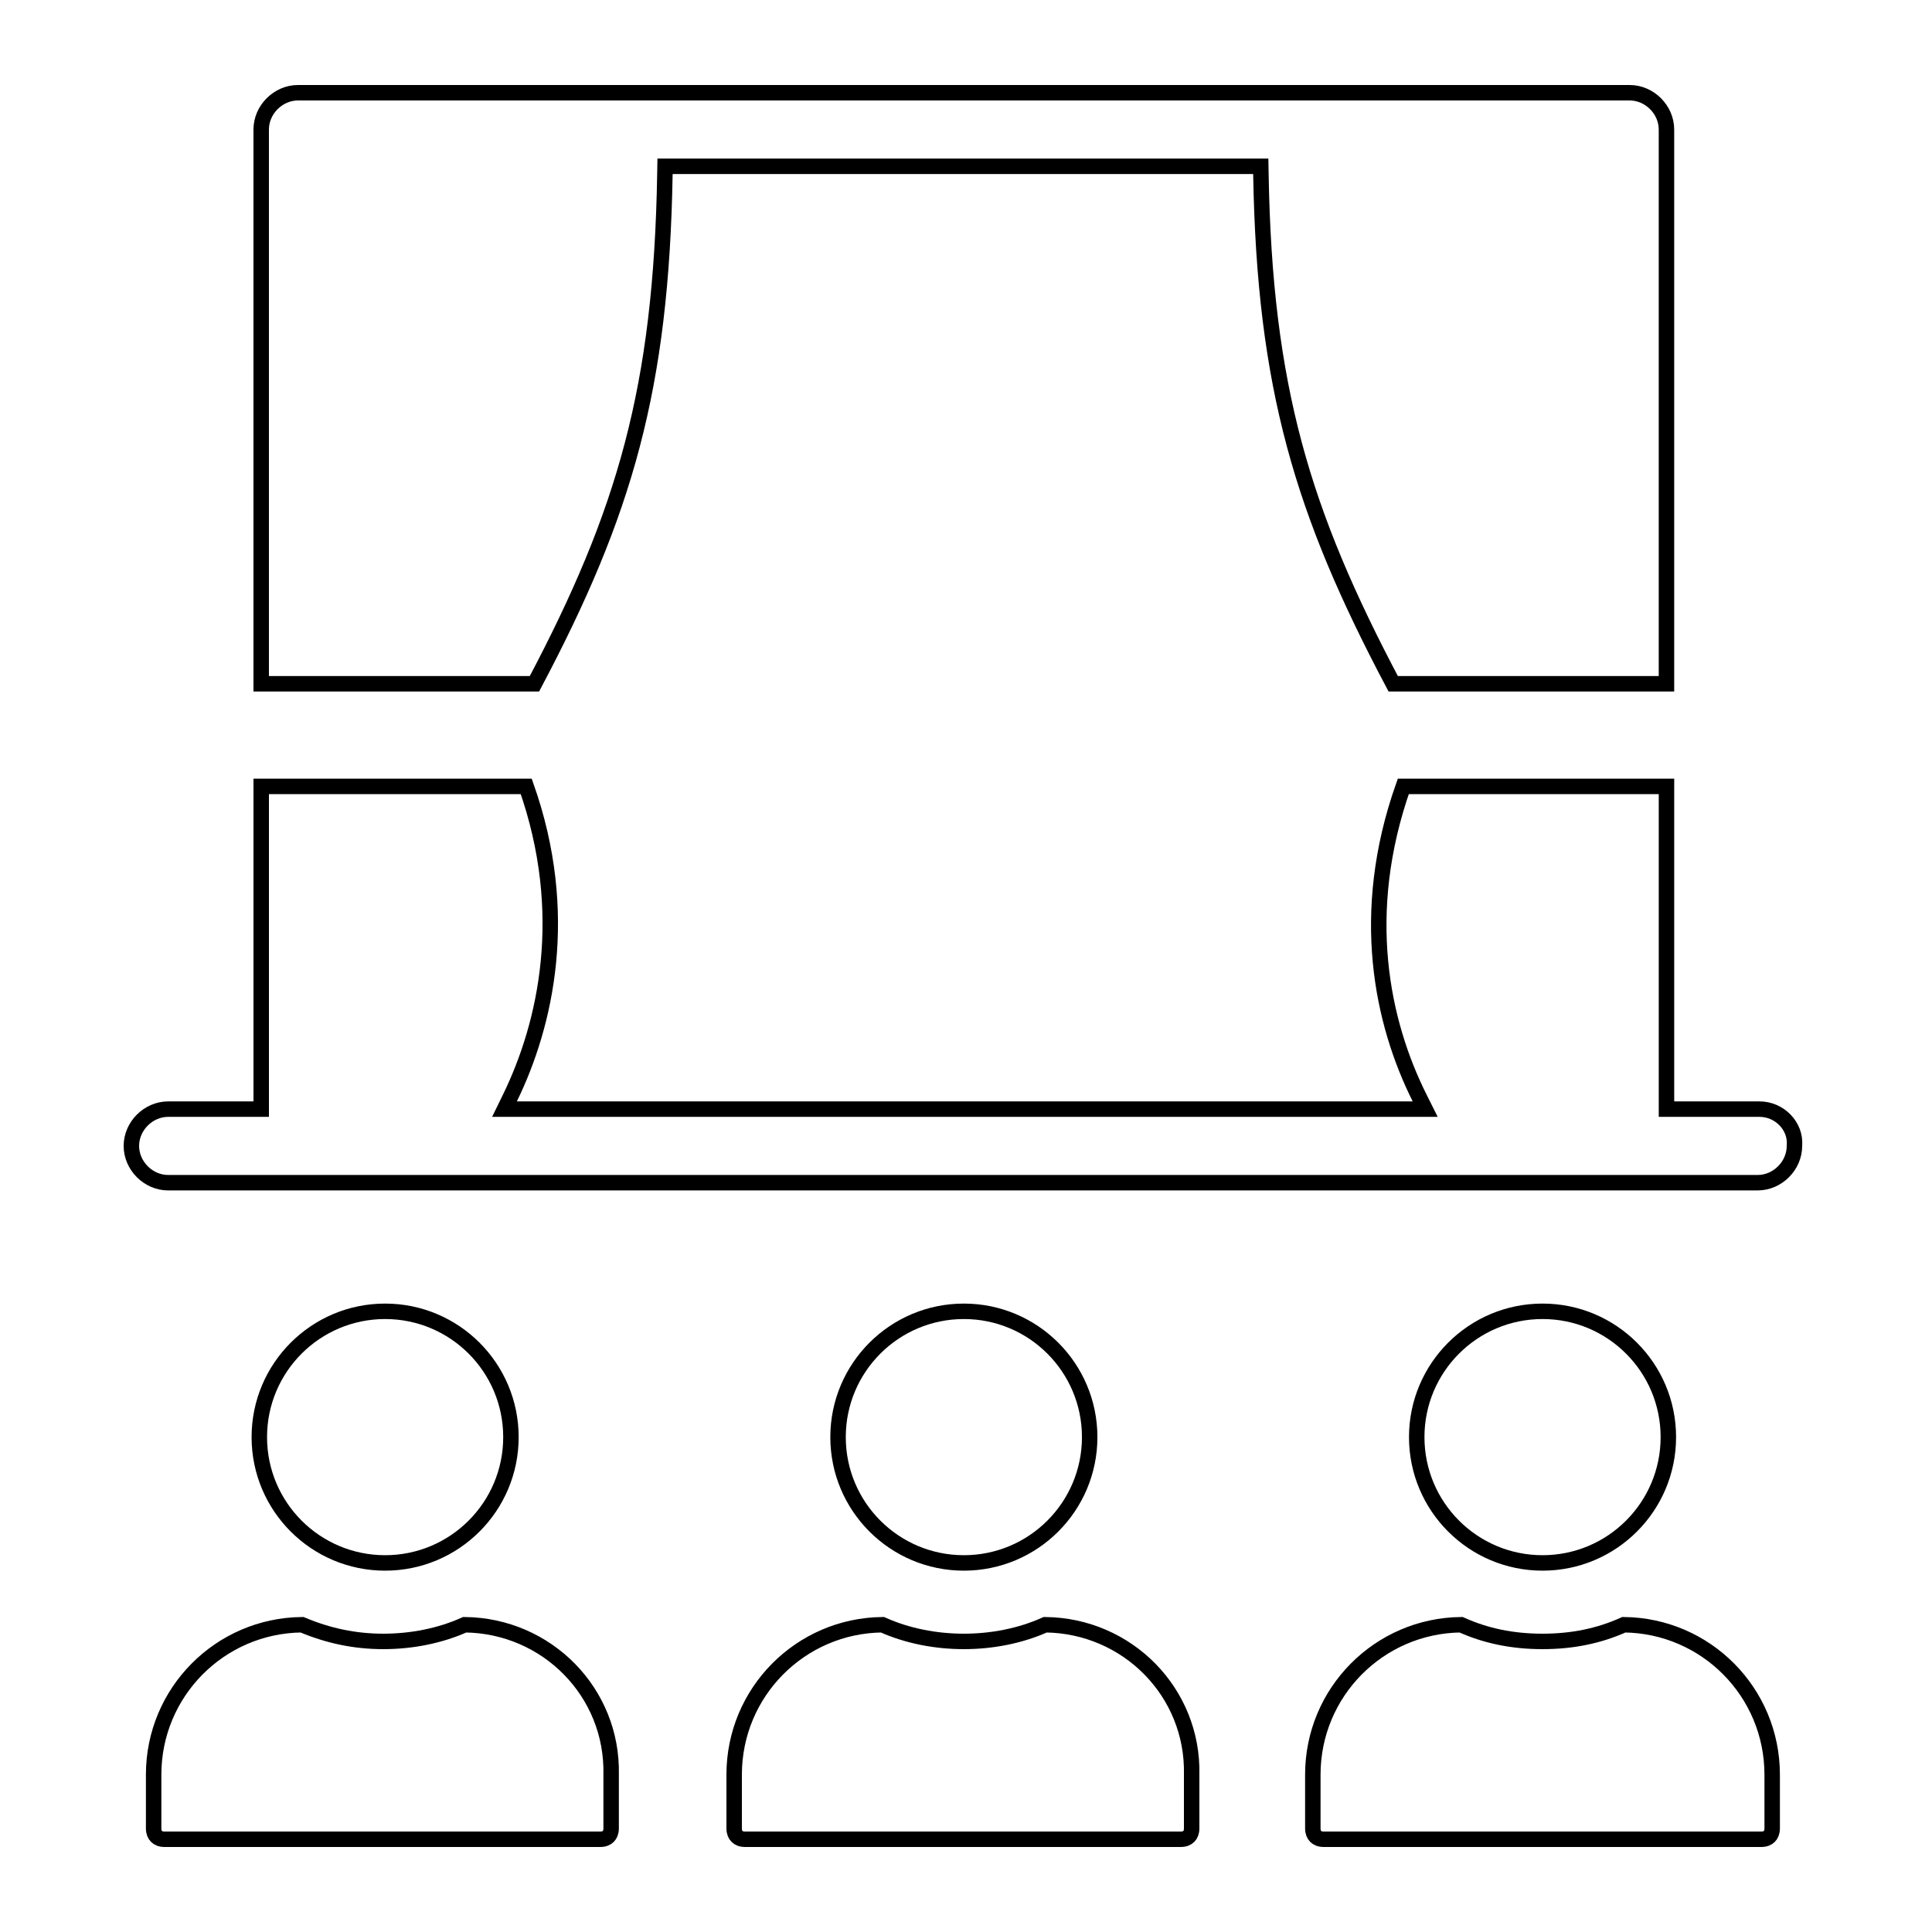
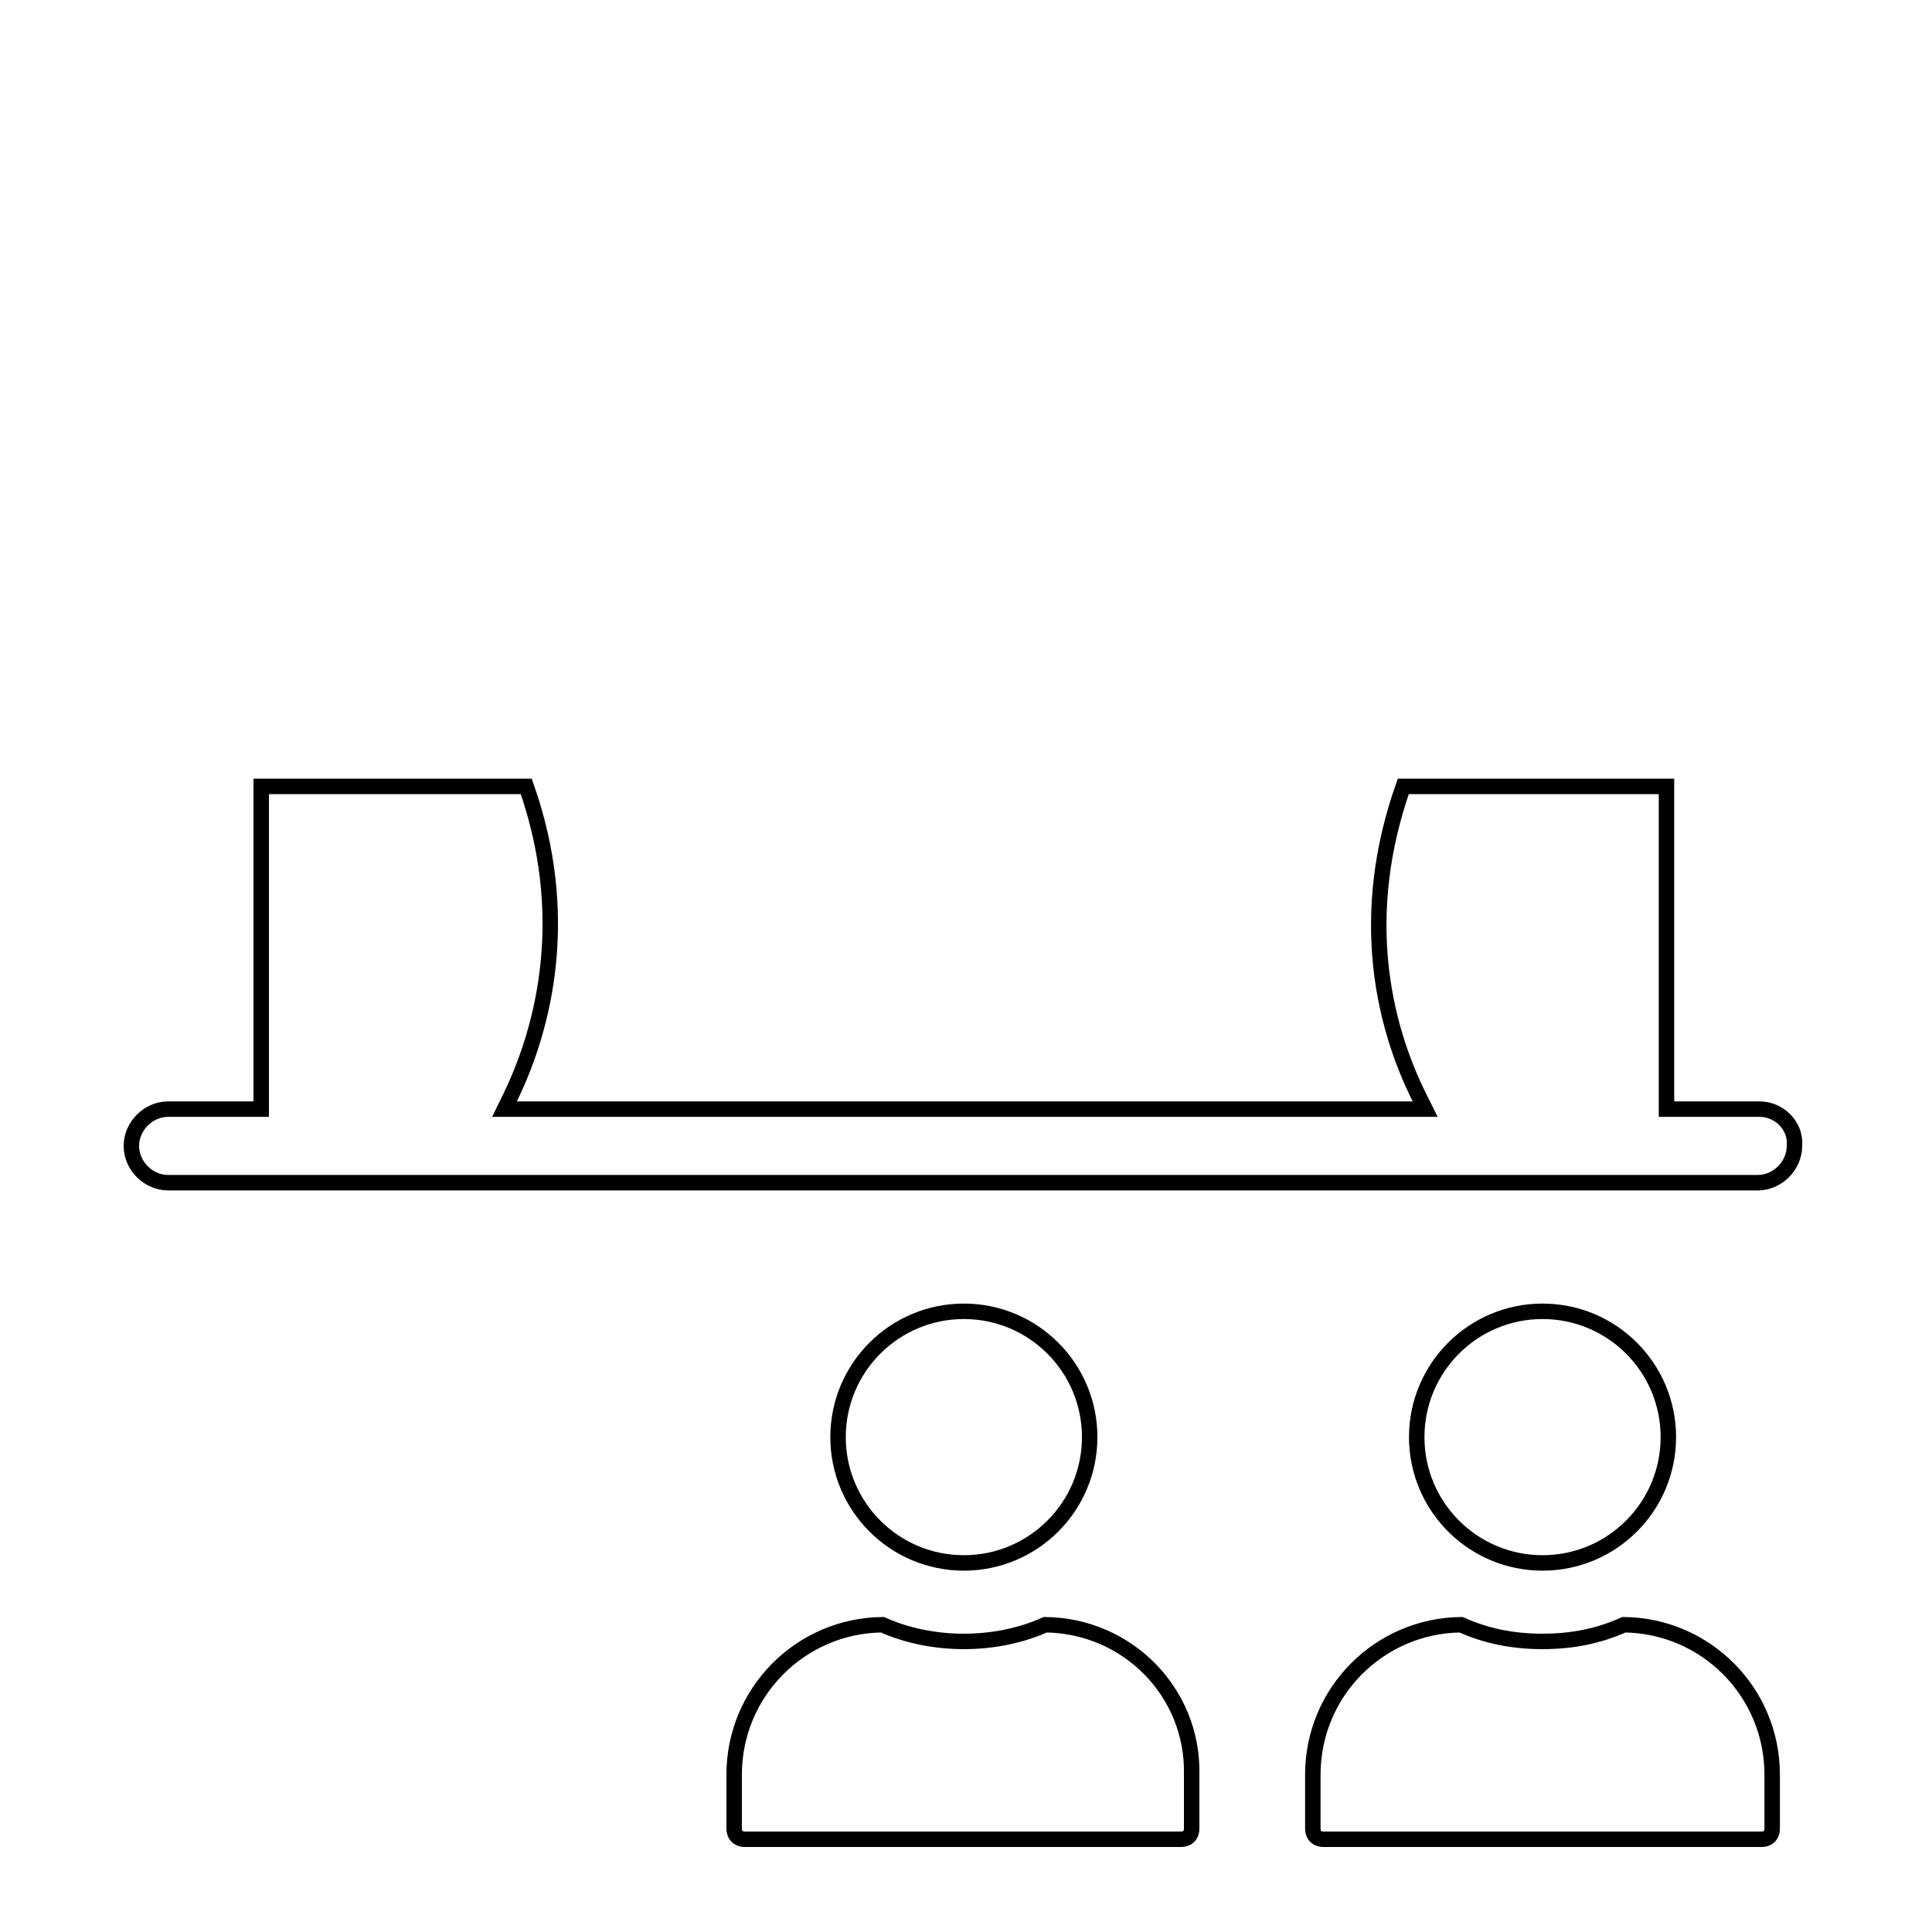
<svg xmlns="http://www.w3.org/2000/svg" width="250" height="250" viewBox="0 0 250 250" fill="none">
  <path d="M154.201 229.618L154.2 229.629V229.639V236.599C154.2 237.092 154.041 237.425 153.833 237.632C153.626 237.84 153.293 237.999 152.8 237.999H96.4C95.907 237.999 95.574 237.84 95.367 237.632C95.16 237.425 95 237.092 95 236.599V229.639C95 218.983 103.557 210.355 114.186 210.24C117.403 211.685 121.07 212.399 124.72 212.399C128.37 212.399 132.037 211.685 135.255 210.24C145.887 210.355 154.427 218.982 154.201 229.618Z" stroke="black" stroke-width="2" />
  <path d="M141.004 185.963C141.004 194.954 133.715 202.243 124.723 202.243C115.732 202.243 108.443 194.954 108.443 185.963C108.443 176.971 115.732 169.683 124.723 169.683C133.715 169.683 141.004 176.971 141.004 185.963Z" stroke="black" stroke-width="2" />
  <path d="M199.599 212.399C203.489 212.399 206.93 211.684 210.134 210.24C220.762 210.355 229.319 218.983 229.319 229.639V236.599C229.319 237.092 229.159 237.425 228.952 237.632C228.745 237.84 228.412 237.999 227.919 237.999H171.279C170.786 237.999 170.453 237.84 170.246 237.632C170.039 237.425 169.879 237.092 169.879 236.599V229.639C169.879 218.983 178.436 210.355 189.064 210.24C192.268 211.684 195.709 212.399 199.599 212.399Z" stroke="black" stroke-width="2" />
  <path d="M215.884 185.963C215.884 194.954 208.596 202.243 199.604 202.243C190.613 202.243 183.324 194.954 183.324 185.963C183.324 176.971 190.613 169.683 199.604 169.683C208.596 169.683 215.884 176.971 215.884 185.963Z" stroke="black" stroke-width="2" />
-   <path d="M79.082 229.618L79.081 229.629V229.639V236.599C79.081 237.092 78.921 237.425 78.714 237.632C78.507 237.84 78.174 237.999 77.681 237.999H21.281C20.788 237.999 20.455 237.84 20.248 237.632C20.041 237.425 19.881 237.092 19.881 236.599V229.639C19.881 218.979 28.445 210.348 39.08 210.24C42.494 211.676 45.928 212.399 49.601 212.399C53.251 212.399 56.918 211.685 60.136 210.24C70.768 210.355 79.308 218.982 79.082 229.618Z" stroke="black" stroke-width="2" />
-   <path d="M66.115 185.963C66.115 194.954 58.826 202.243 49.835 202.243C40.843 202.243 33.555 194.954 33.555 185.963C33.555 176.971 40.844 169.683 49.835 169.683C58.826 169.683 66.115 176.971 66.115 185.963Z" stroke="black" stroke-width="2" />
  <path d="M215.642 142.521V143.521H216.642H227.682C230.267 143.521 232.396 145.711 232.205 148.204L232.202 148.243V148.281C232.202 150.849 230.009 153.041 227.442 153.041H21.76C19.192 153.041 17 150.849 17 148.281C17 145.713 19.192 143.521 21.76 143.521H32.8H33.8V142.521V101.761H68.097C73.902 118.217 70.629 132.557 65.982 142.083L65.28 143.521H66.88H182.801H184.419L183.696 142.074C178.821 132.325 175.771 118.218 181.584 101.761H215.642V142.521Z" stroke="black" stroke-width="2" />
-   <path d="M87.039 21.52H86.056L86.039 22.503C85.566 50.196 80.881 66.327 69.158 88.481H33.799V16.76C33.799 14.192 35.991 12 38.559 12H210.88C213.448 12 215.64 14.192 215.64 16.76V88.481H180.281C168.551 66.32 163.633 50.189 163.16 22.503L163.143 21.52H162.16H87.039Z" stroke="black" stroke-width="2" />
</svg>